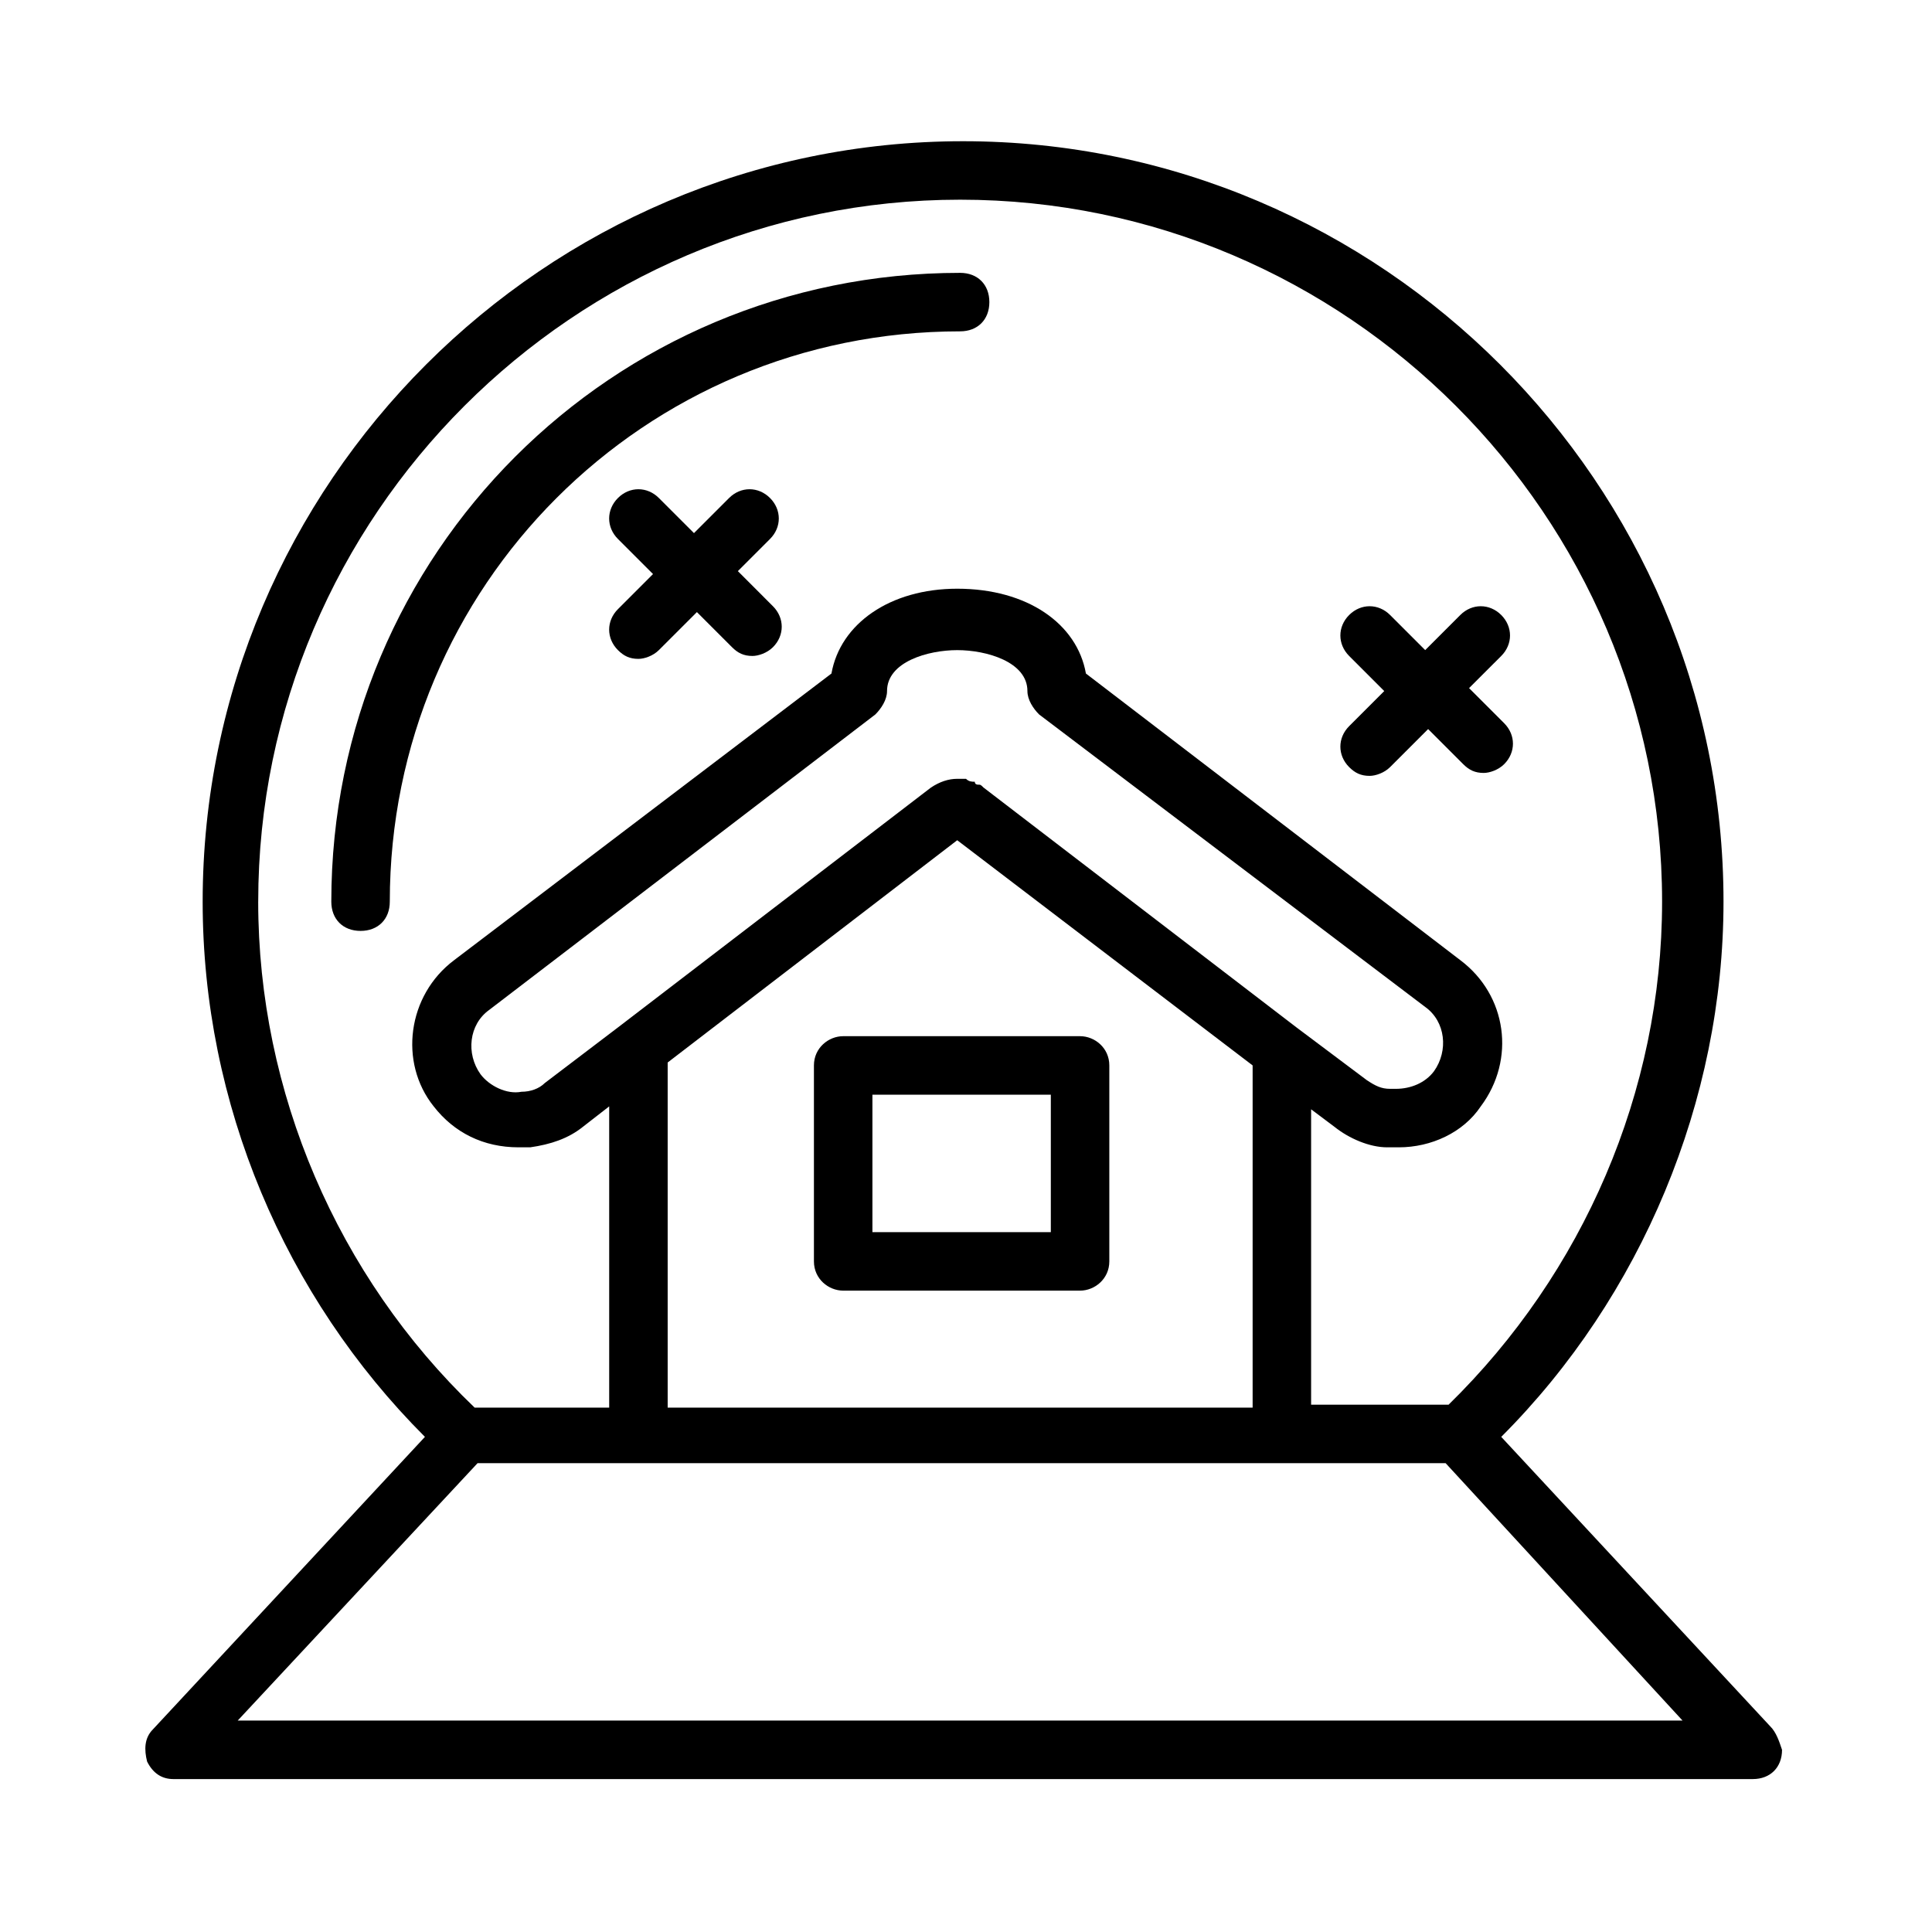
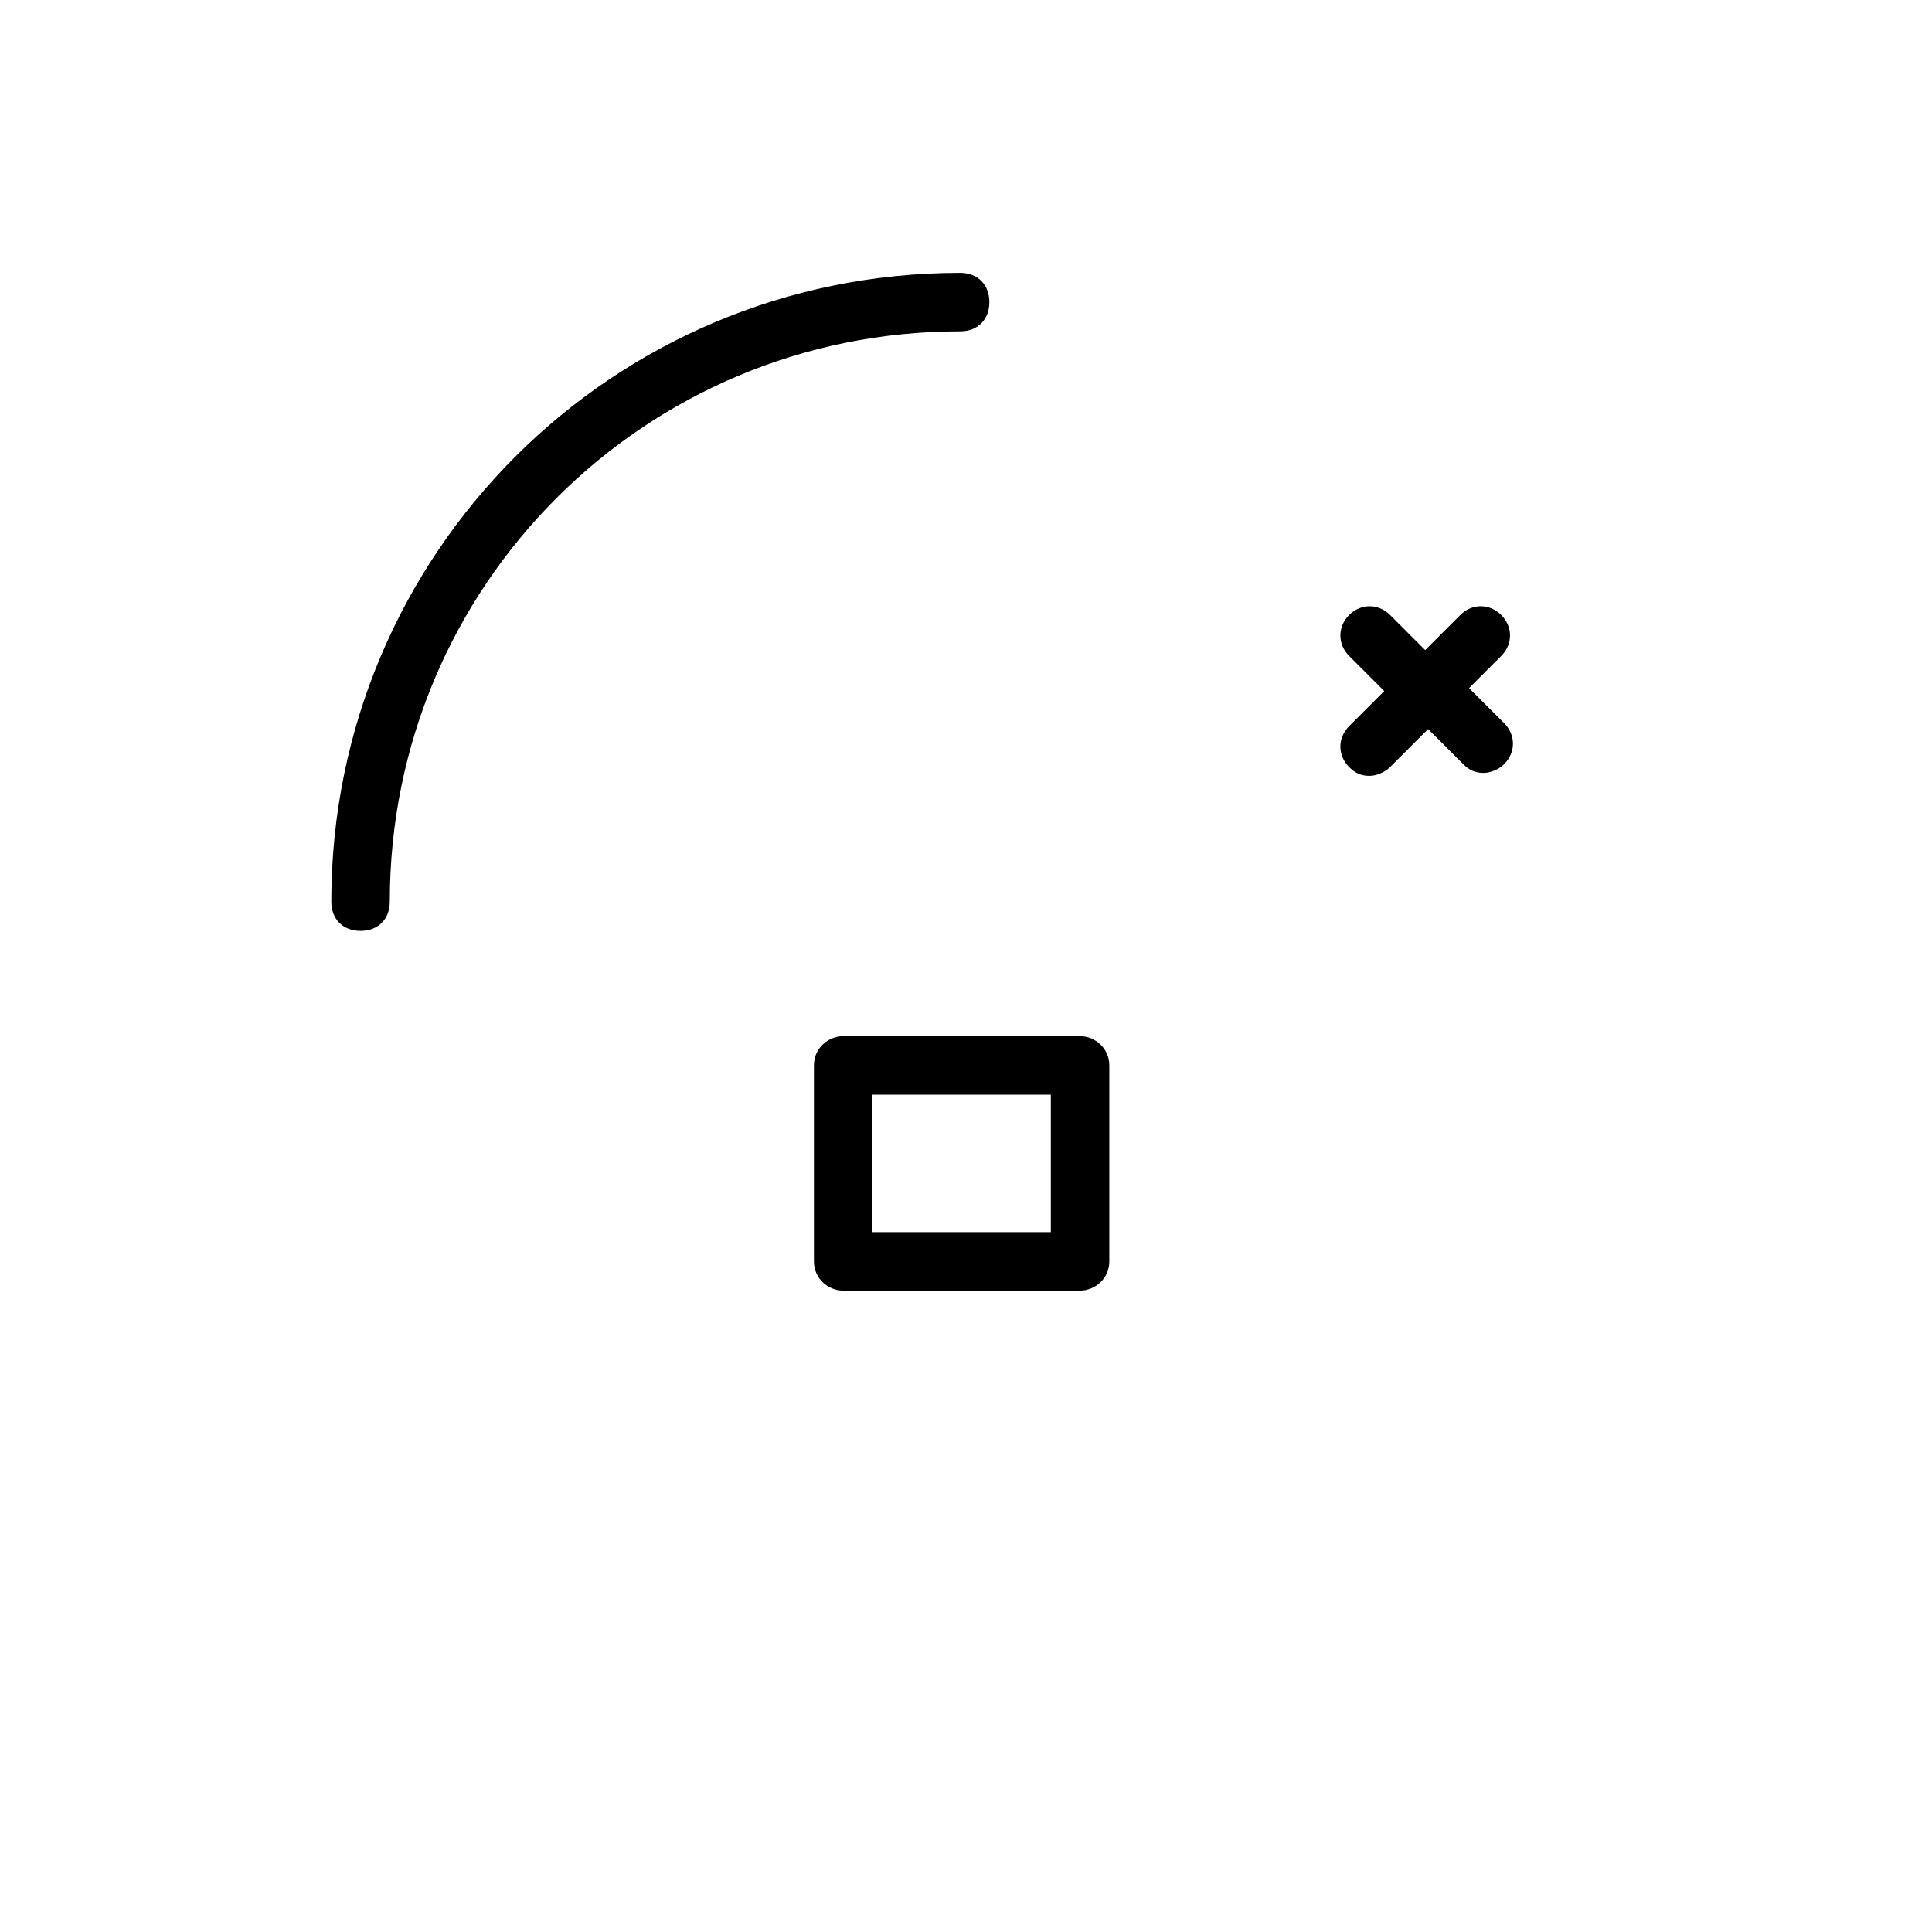
<svg xmlns="http://www.w3.org/2000/svg" fill="#000000" width="800px" height="800px" version="1.1" viewBox="144 144 512 512">
  <g>
    <path d="m239.55 390.7c-4.652 0-7.75-3.102-7.75-7.75 0-92.234 74.41-166.64 166.64-166.64 4.652 0 7.75 3.102 7.75 7.75 0 4.652-3.102 7.75-7.75 7.75-83.711 0-151.14 67.434-151.14 151.14 0 4.648-3.098 7.75-7.75 7.75z" />
-     <path d="m613.15 601.52-71.309-76.734c37.203-37.203 58.906-89.137 58.906-141.84 0-110.84-90.688-201.52-201.52-201.52-110.84 0-201.52 90.688-201.52 201.52 0 53.48 21.703 104.64 58.906 141.84l-72.082 77.508c-2.324 2.324-2.324 5.426-1.551 8.527 1.551 3.102 3.875 4.652 6.977 4.652h418.55c4.652 0 7.75-3.102 7.75-7.75-0.777-2.328-1.551-4.652-3.102-6.203zm-400.72-218.58c0-102.31 83.711-186.02 186.02-186.02s186.02 83.711 186.02 186.02c0 50.383-20.926 98.438-56.582 133.32h-36.43v-78.285l6.199 4.652c3.875 3.102 9.301 5.426 13.953 5.426h3.102c8.527 0 17.051-3.875 21.703-10.852 9.301-12.402 6.977-29.453-5.426-38.754l-99.211-75.957c-2.324-13.176-15.5-22.477-34.105-22.477-17.828 0-31.004 9.301-33.328 22.477l-99.988 75.957c-12.402 9.301-14.727 27.129-5.426 38.754 5.426 6.977 13.176 10.852 22.477 10.852h3.102c5.426-0.773 10.078-2.324 13.953-5.426l6.977-5.426v79.836h-35.652c-36.434-34.879-57.363-83.711-57.363-134.09zm192.22-30.227c-0.773-0.773-0.773-0.773-1.551-0.773 0 0-0.773 0-0.773-0.773-0.773 0-1.551 0-2.324-0.773h-2.324c-2.324 0-4.652 0.773-6.977 2.324l-82.934 63.559-19.379 14.727c-1.551 1.551-3.875 2.324-6.199 2.324-3.875 0.773-8.527-1.551-10.852-4.652-3.875-5.426-3.102-13.176 2.324-17.051l102.31-78.285c1.551-1.551 3.102-3.875 3.102-6.199 0-7.75 10.852-10.852 18.602-10.852s18.602 3.102 18.602 10.852c0 2.324 1.551 4.652 3.102 6.199l102.31 77.508c5.426 3.875 6.199 11.625 2.324 17.051-2.324 3.102-6.199 4.652-10.078 4.652h-1.551c-2.324 0-3.875-0.773-6.199-2.324l-18.602-13.953zm71.309 73.633v90.688h-155.02v-91.461l76.734-58.906zm-268.96 173.62 63.559-68.207h256.55l62.781 68.207z" />
    <path d="m430.23 418.6h-62.781c-3.875 0-7.75 3.102-7.75 7.75v51.93c0 4.652 3.875 7.75 7.75 7.75h62.781c3.875 0 7.75-3.102 7.75-7.75v-51.93c0-4.652-3.875-7.75-7.75-7.75zm-7.75 51.93h-47.281v-36.43h47.281z" />
    <path d="m542.62 335.66c3.102 3.102 3.102 7.75 0 10.852-1.551 1.551-3.875 2.324-5.426 2.324-2.324 0-3.875-0.773-5.426-2.324l-9.301-9.301-10.078 10.078c-1.551 1.551-3.875 2.324-5.426 2.324-2.324 0-3.875-0.773-5.426-2.324-3.102-3.102-3.102-7.75 0-10.852l9.301-9.301-9.301-9.301c-3.102-3.102-3.102-7.75 0-10.852 3.102-3.102 7.75-3.102 10.852 0l9.301 9.301 9.301-9.301c3.102-3.102 7.75-3.102 10.852 0 3.102 3.102 3.102 7.75 0 10.852l-8.527 8.523z" />
-     <path d="m348.84 304.66c3.102 3.102 3.102 7.75 0 10.852-1.551 1.551-3.875 2.324-5.426 2.324-2.324 0-3.875-0.773-5.426-2.324l-9.301-9.301-10.078 10.074c-1.551 1.551-3.875 2.324-5.426 2.324-2.324 0-3.875-0.773-5.426-2.324-3.102-3.102-3.102-7.75 0-10.852l9.301-9.301-9.301-9.301c-3.102-3.102-3.102-7.75 0-10.852 3.102-3.102 7.75-3.102 10.852 0l9.301 9.301 9.301-9.301c3.102-3.102 7.75-3.102 10.852 0 3.102 3.102 3.102 7.75 0 10.852l-8.523 8.523z" />
  </g>
</svg>